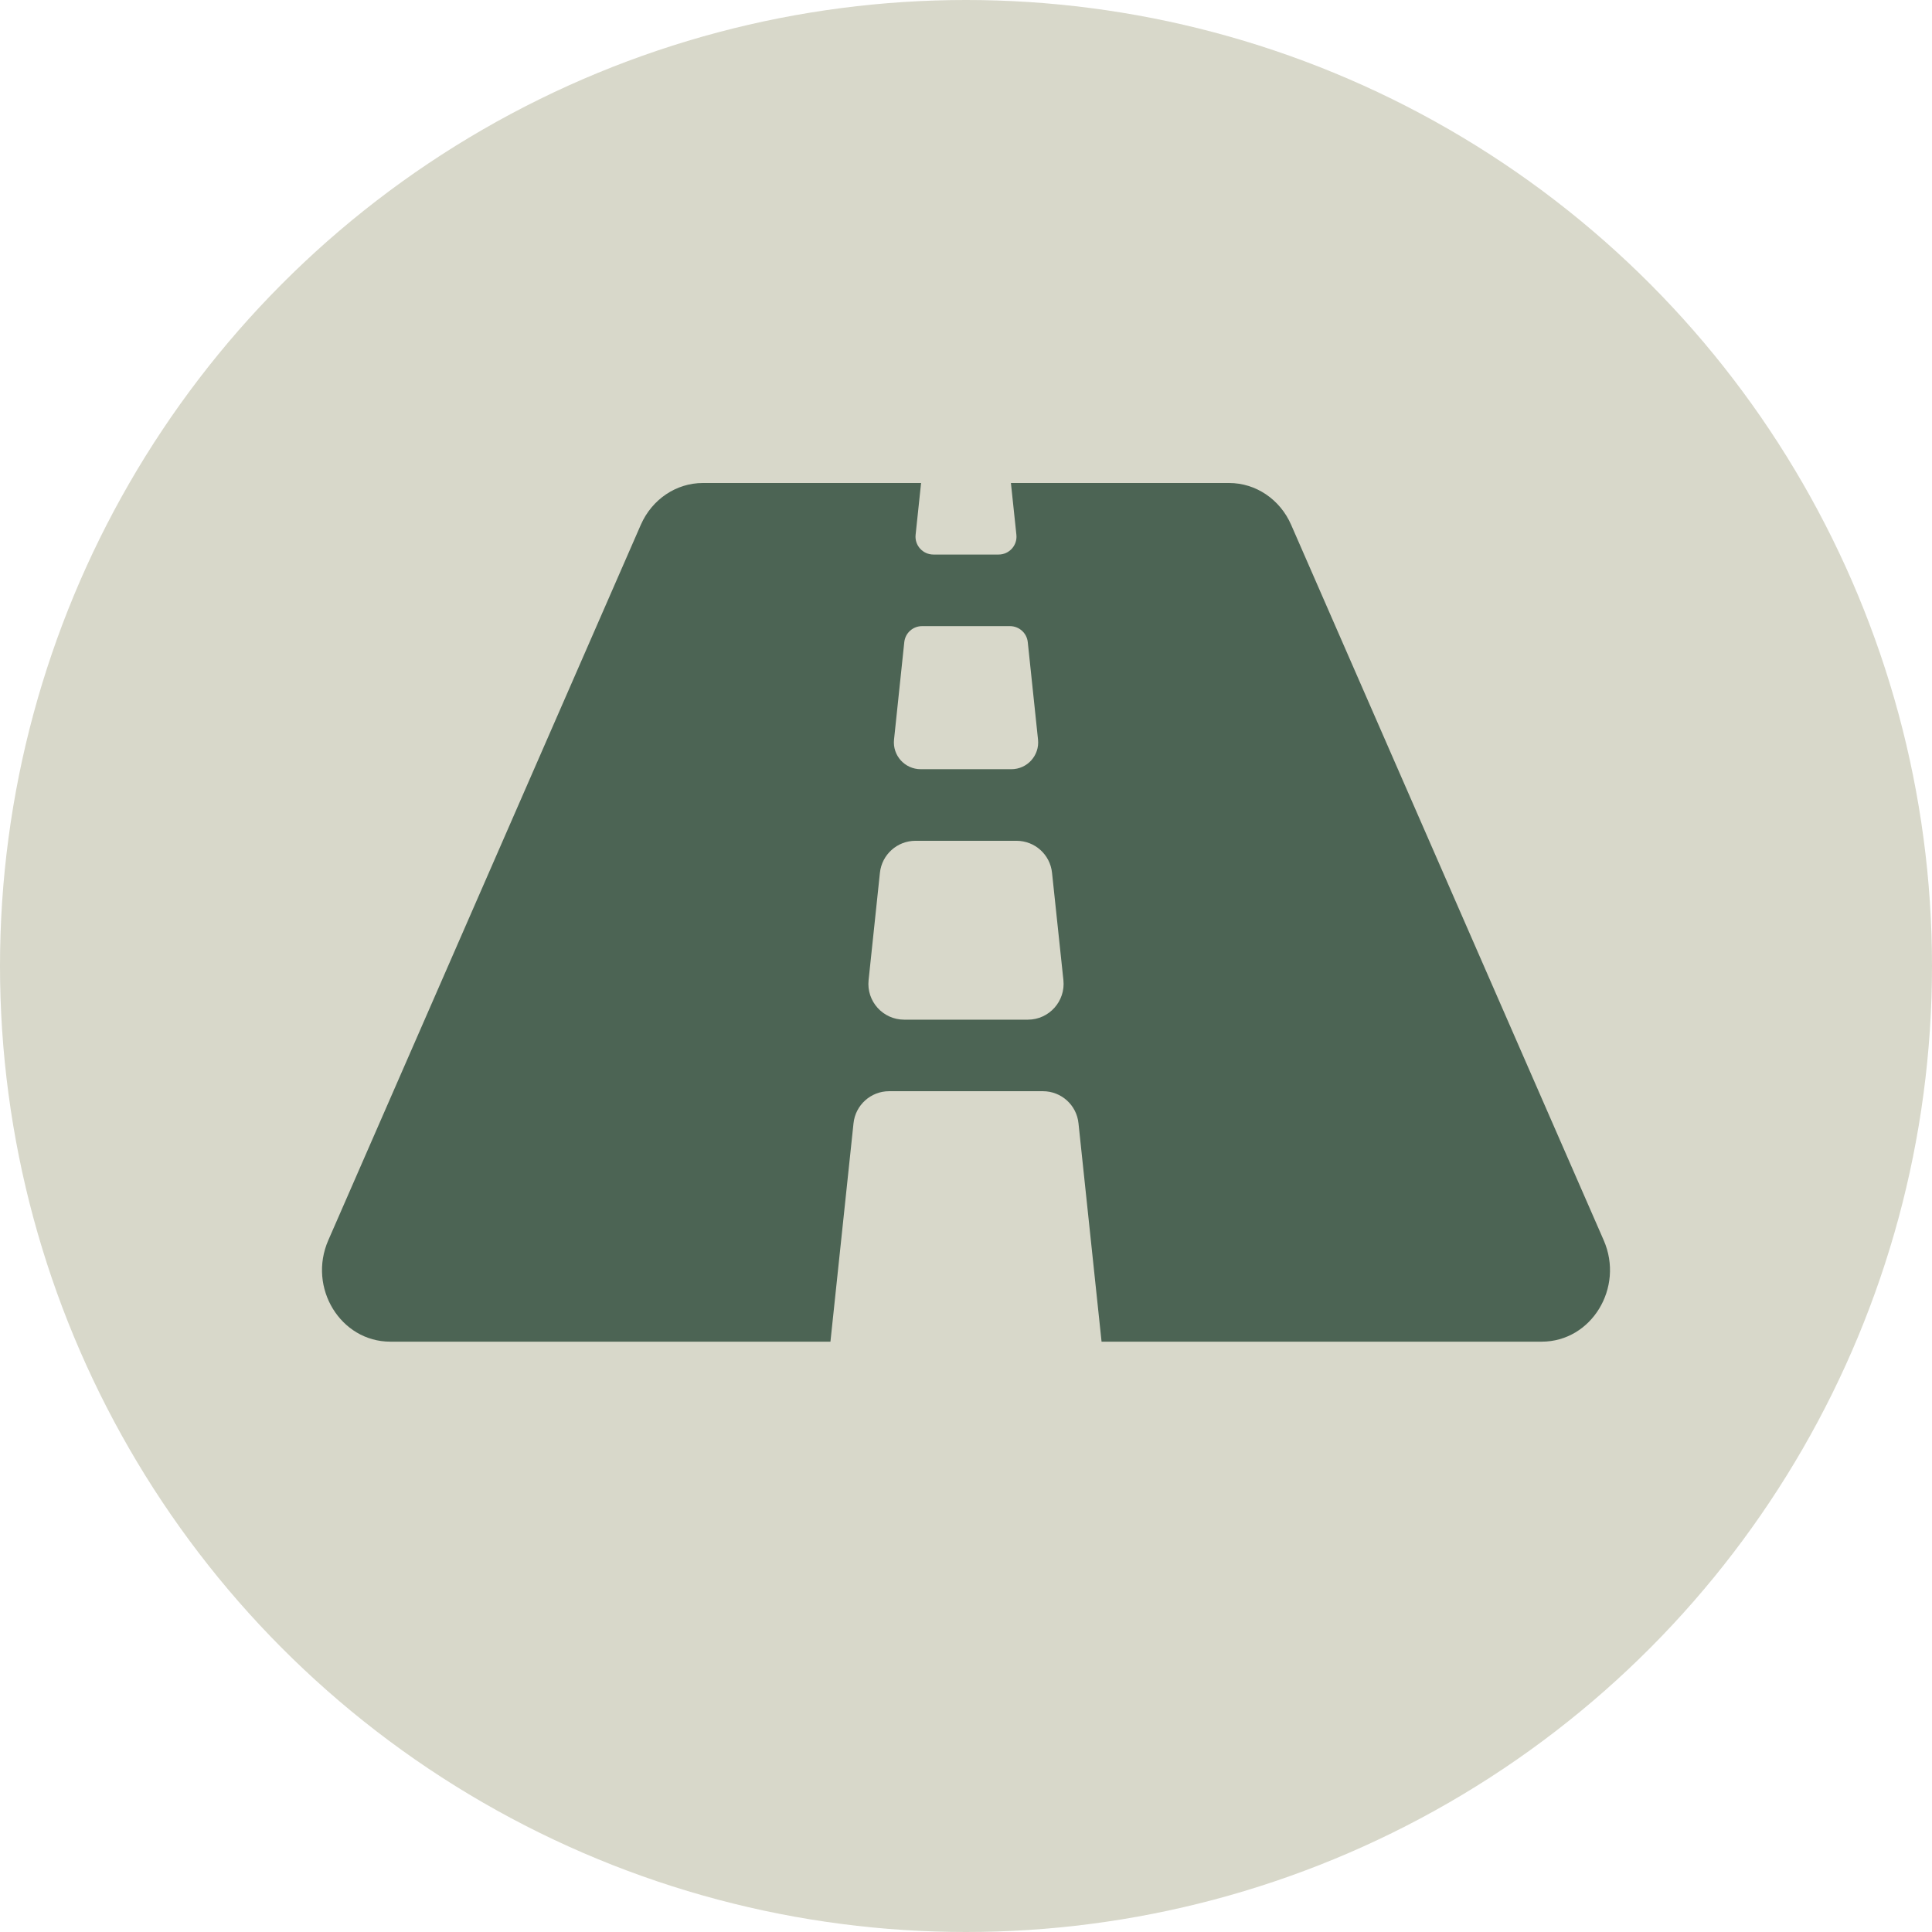
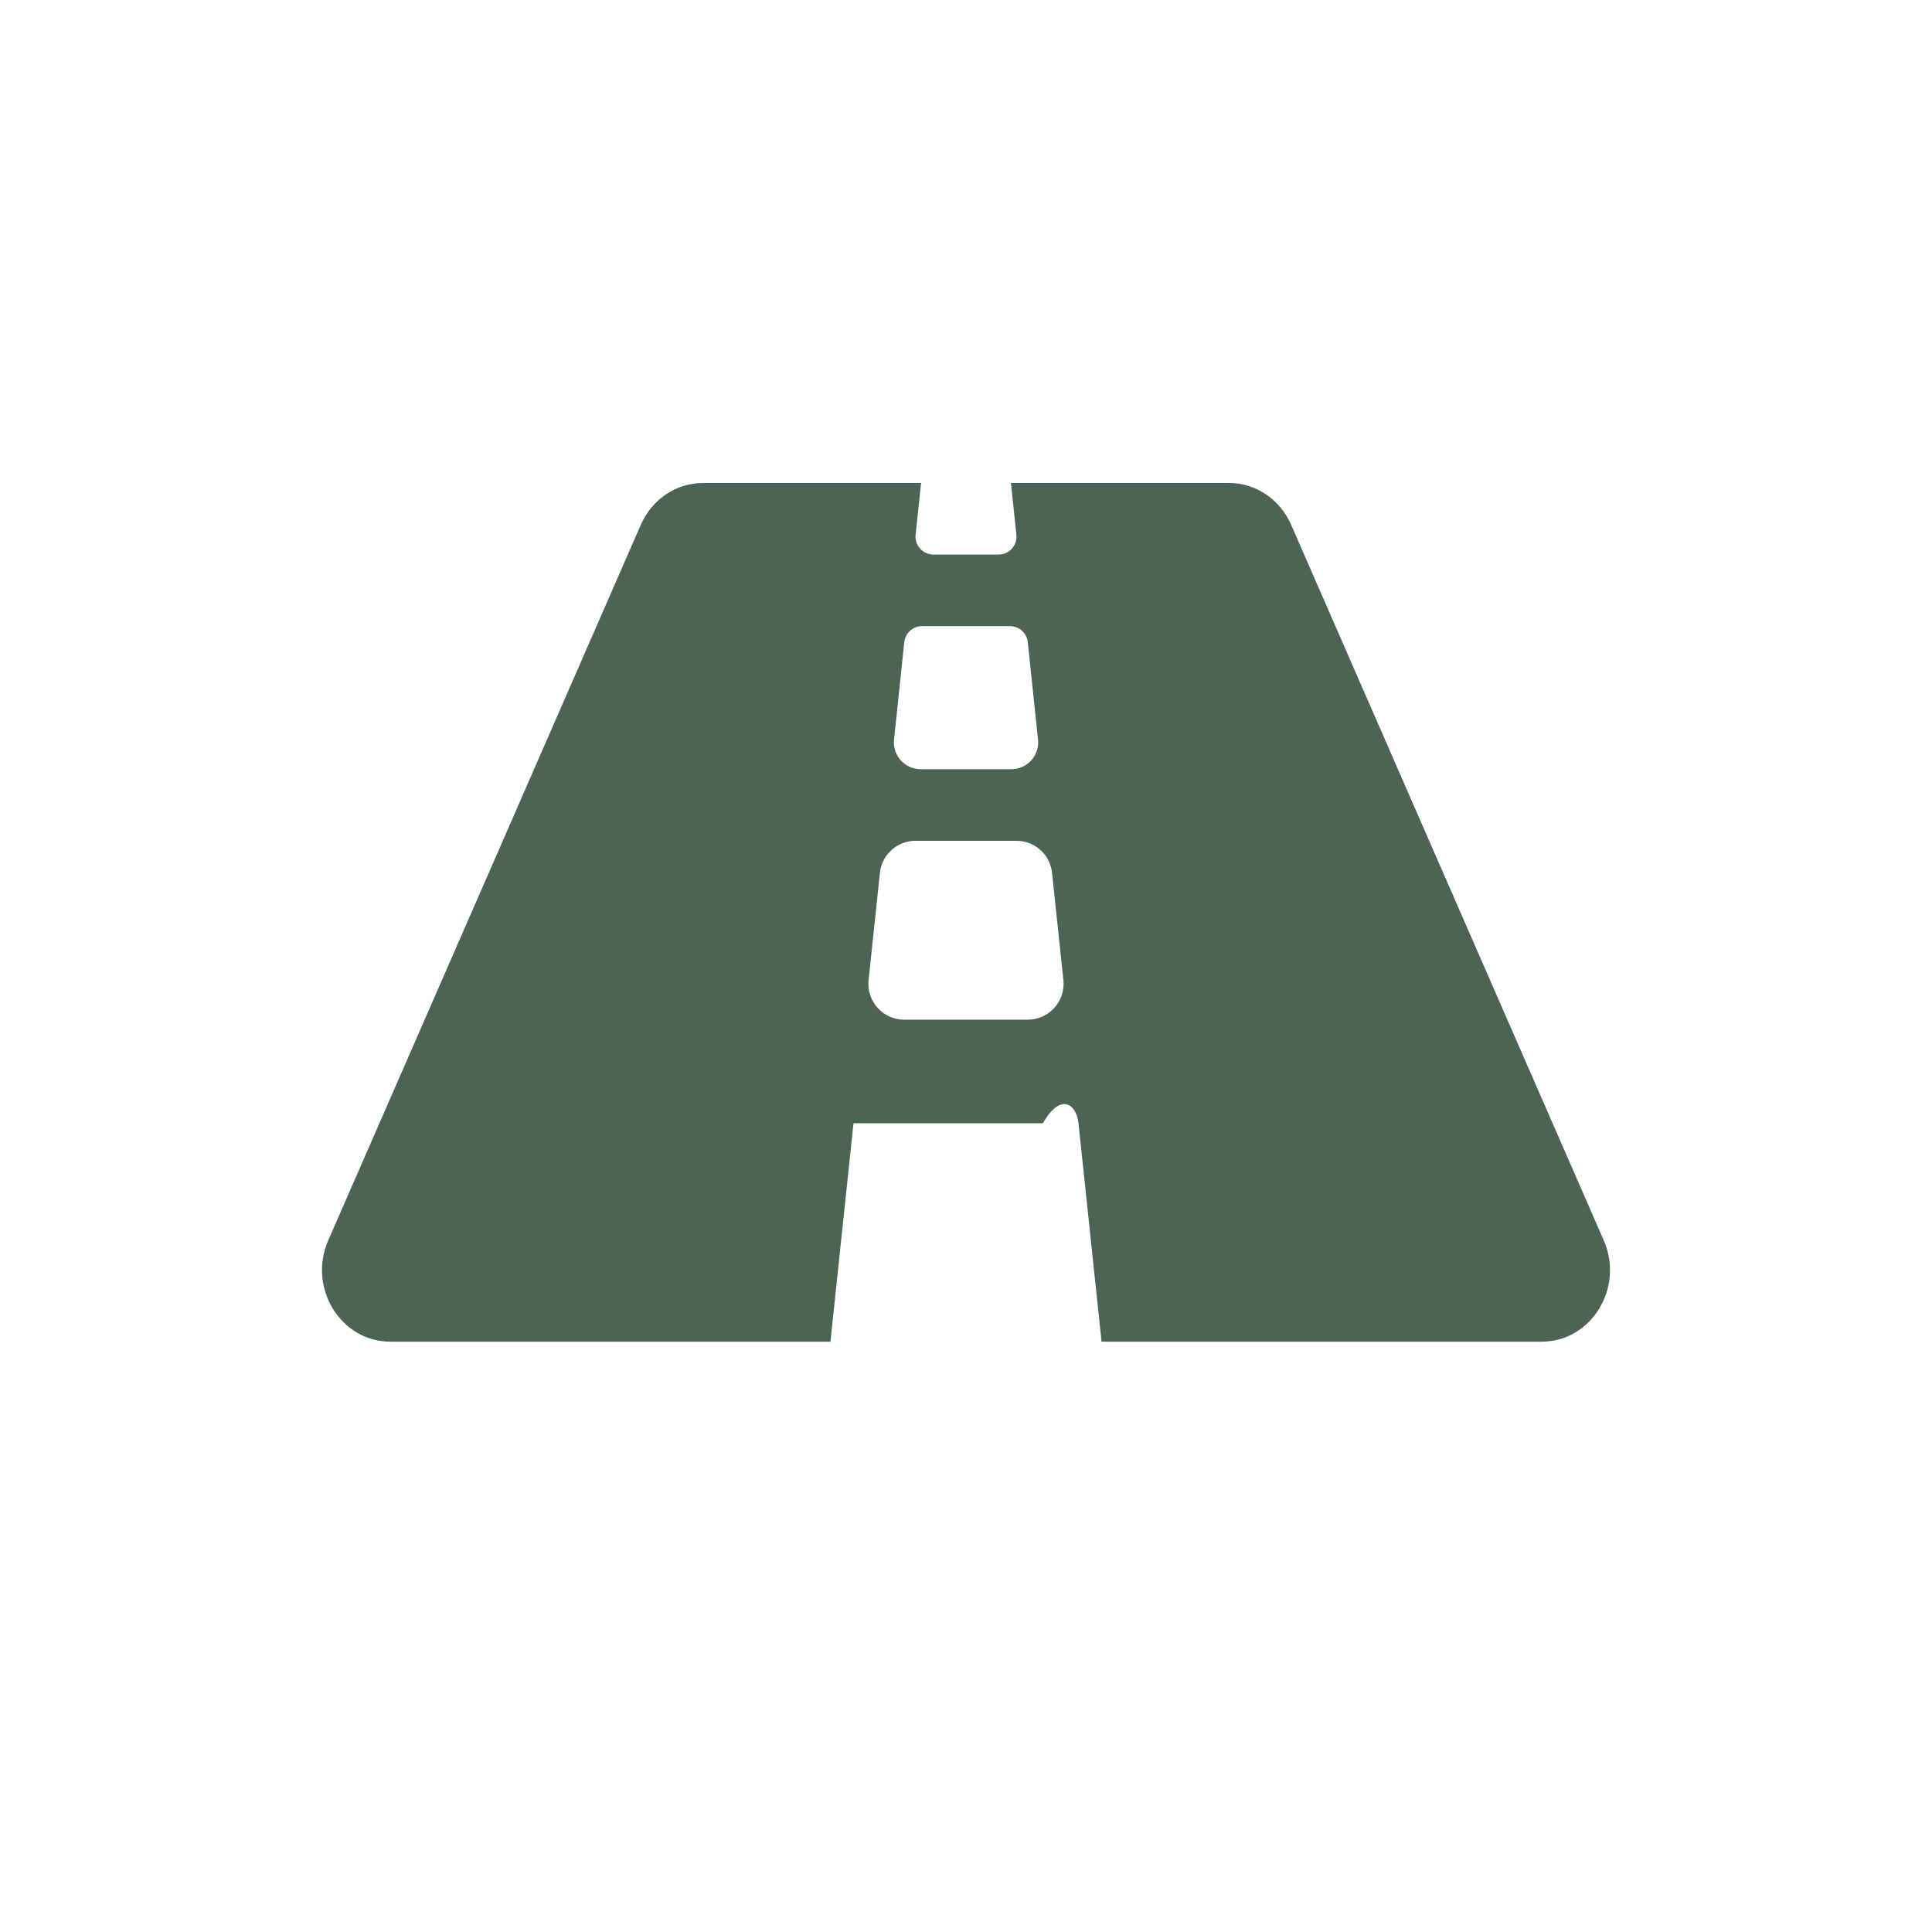
<svg xmlns="http://www.w3.org/2000/svg" width="36" height="36" viewBox="0 0 36 36" fill="none">
-   <circle cx="18" cy="18" r="18" fill="#D8D8CA" />
-   <path d="M29.883 23.111L24.058 9.778C23.851 9.304 23.4 9 22.903 9H18.837L18.939 9.965C18.96 10.162 18.805 10.333 18.608 10.333H17.393C17.195 10.333 17.04 10.162 17.061 9.965L17.163 9H13.097C12.6 9 12.149 9.304 11.941 9.778L6.117 23.111C5.731 23.994 6.346 25 7.273 25H15.474L15.904 20.93C15.94 20.591 16.226 20.333 16.567 20.333H19.433C19.775 20.333 20.061 20.591 20.096 20.93L20.526 25H28.727C29.654 25 30.269 23.994 29.883 23.111ZM16.85 11.965C16.859 11.883 16.897 11.807 16.959 11.752C17.02 11.697 17.099 11.667 17.182 11.667H18.819C18.989 11.667 19.133 11.795 19.151 11.965L19.342 13.781C19.373 14.076 19.142 14.333 18.845 14.333H17.156C16.859 14.333 16.628 14.076 16.659 13.781L16.85 11.965ZM19.152 19H16.848C16.452 19 16.143 18.657 16.185 18.263L16.396 16.263C16.432 15.924 16.718 15.667 17.059 15.667H18.941C19.282 15.667 19.568 15.924 19.603 16.263L19.815 18.263C19.856 18.657 19.548 19 19.152 19Z" fill="#4C6454" />
+   <path d="M29.883 23.111L24.058 9.778C23.851 9.304 23.4 9 22.903 9H18.837L18.939 9.965C18.96 10.162 18.805 10.333 18.608 10.333H17.393C17.195 10.333 17.04 10.162 17.061 9.965L17.163 9H13.097C12.6 9 12.149 9.304 11.941 9.778L6.117 23.111C5.731 23.994 6.346 25 7.273 25H15.474L15.904 20.93H19.433C19.775 20.333 20.061 20.591 20.096 20.93L20.526 25H28.727C29.654 25 30.269 23.994 29.883 23.111ZM16.85 11.965C16.859 11.883 16.897 11.807 16.959 11.752C17.02 11.697 17.099 11.667 17.182 11.667H18.819C18.989 11.667 19.133 11.795 19.151 11.965L19.342 13.781C19.373 14.076 19.142 14.333 18.845 14.333H17.156C16.859 14.333 16.628 14.076 16.659 13.781L16.85 11.965ZM19.152 19H16.848C16.452 19 16.143 18.657 16.185 18.263L16.396 16.263C16.432 15.924 16.718 15.667 17.059 15.667H18.941C19.282 15.667 19.568 15.924 19.603 16.263L19.815 18.263C19.856 18.657 19.548 19 19.152 19Z" fill="#4C6454" />
</svg>